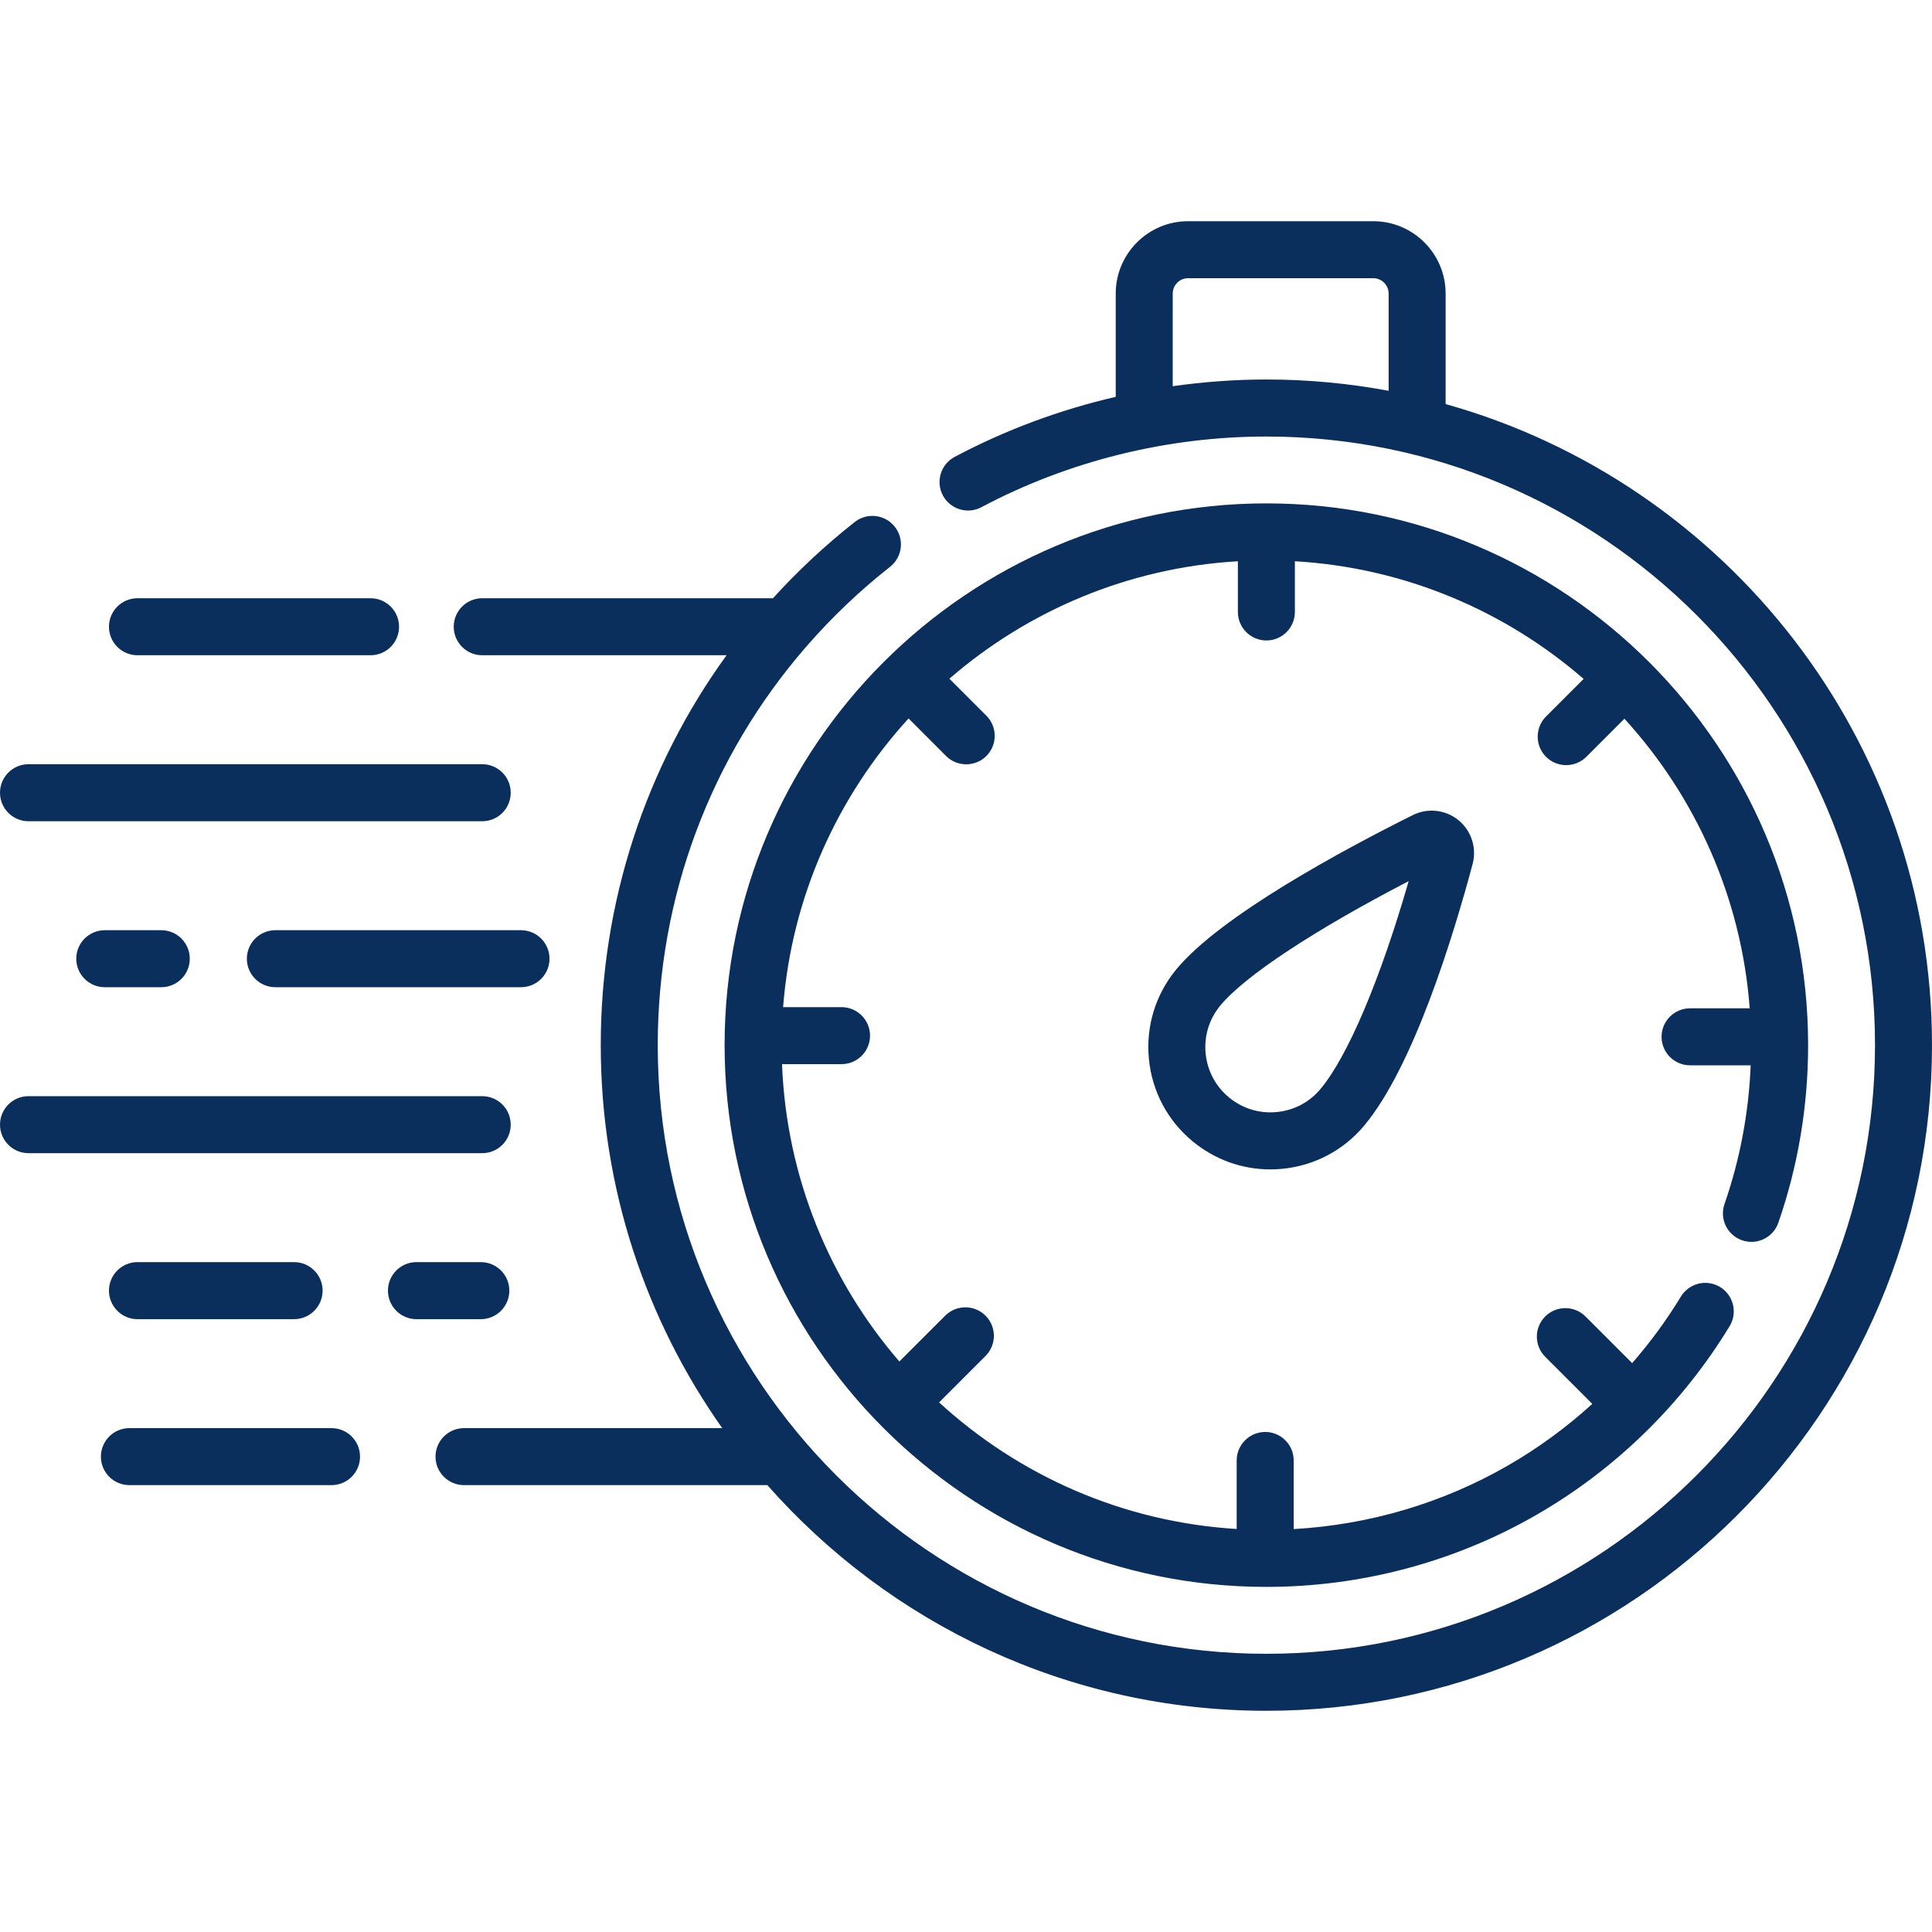
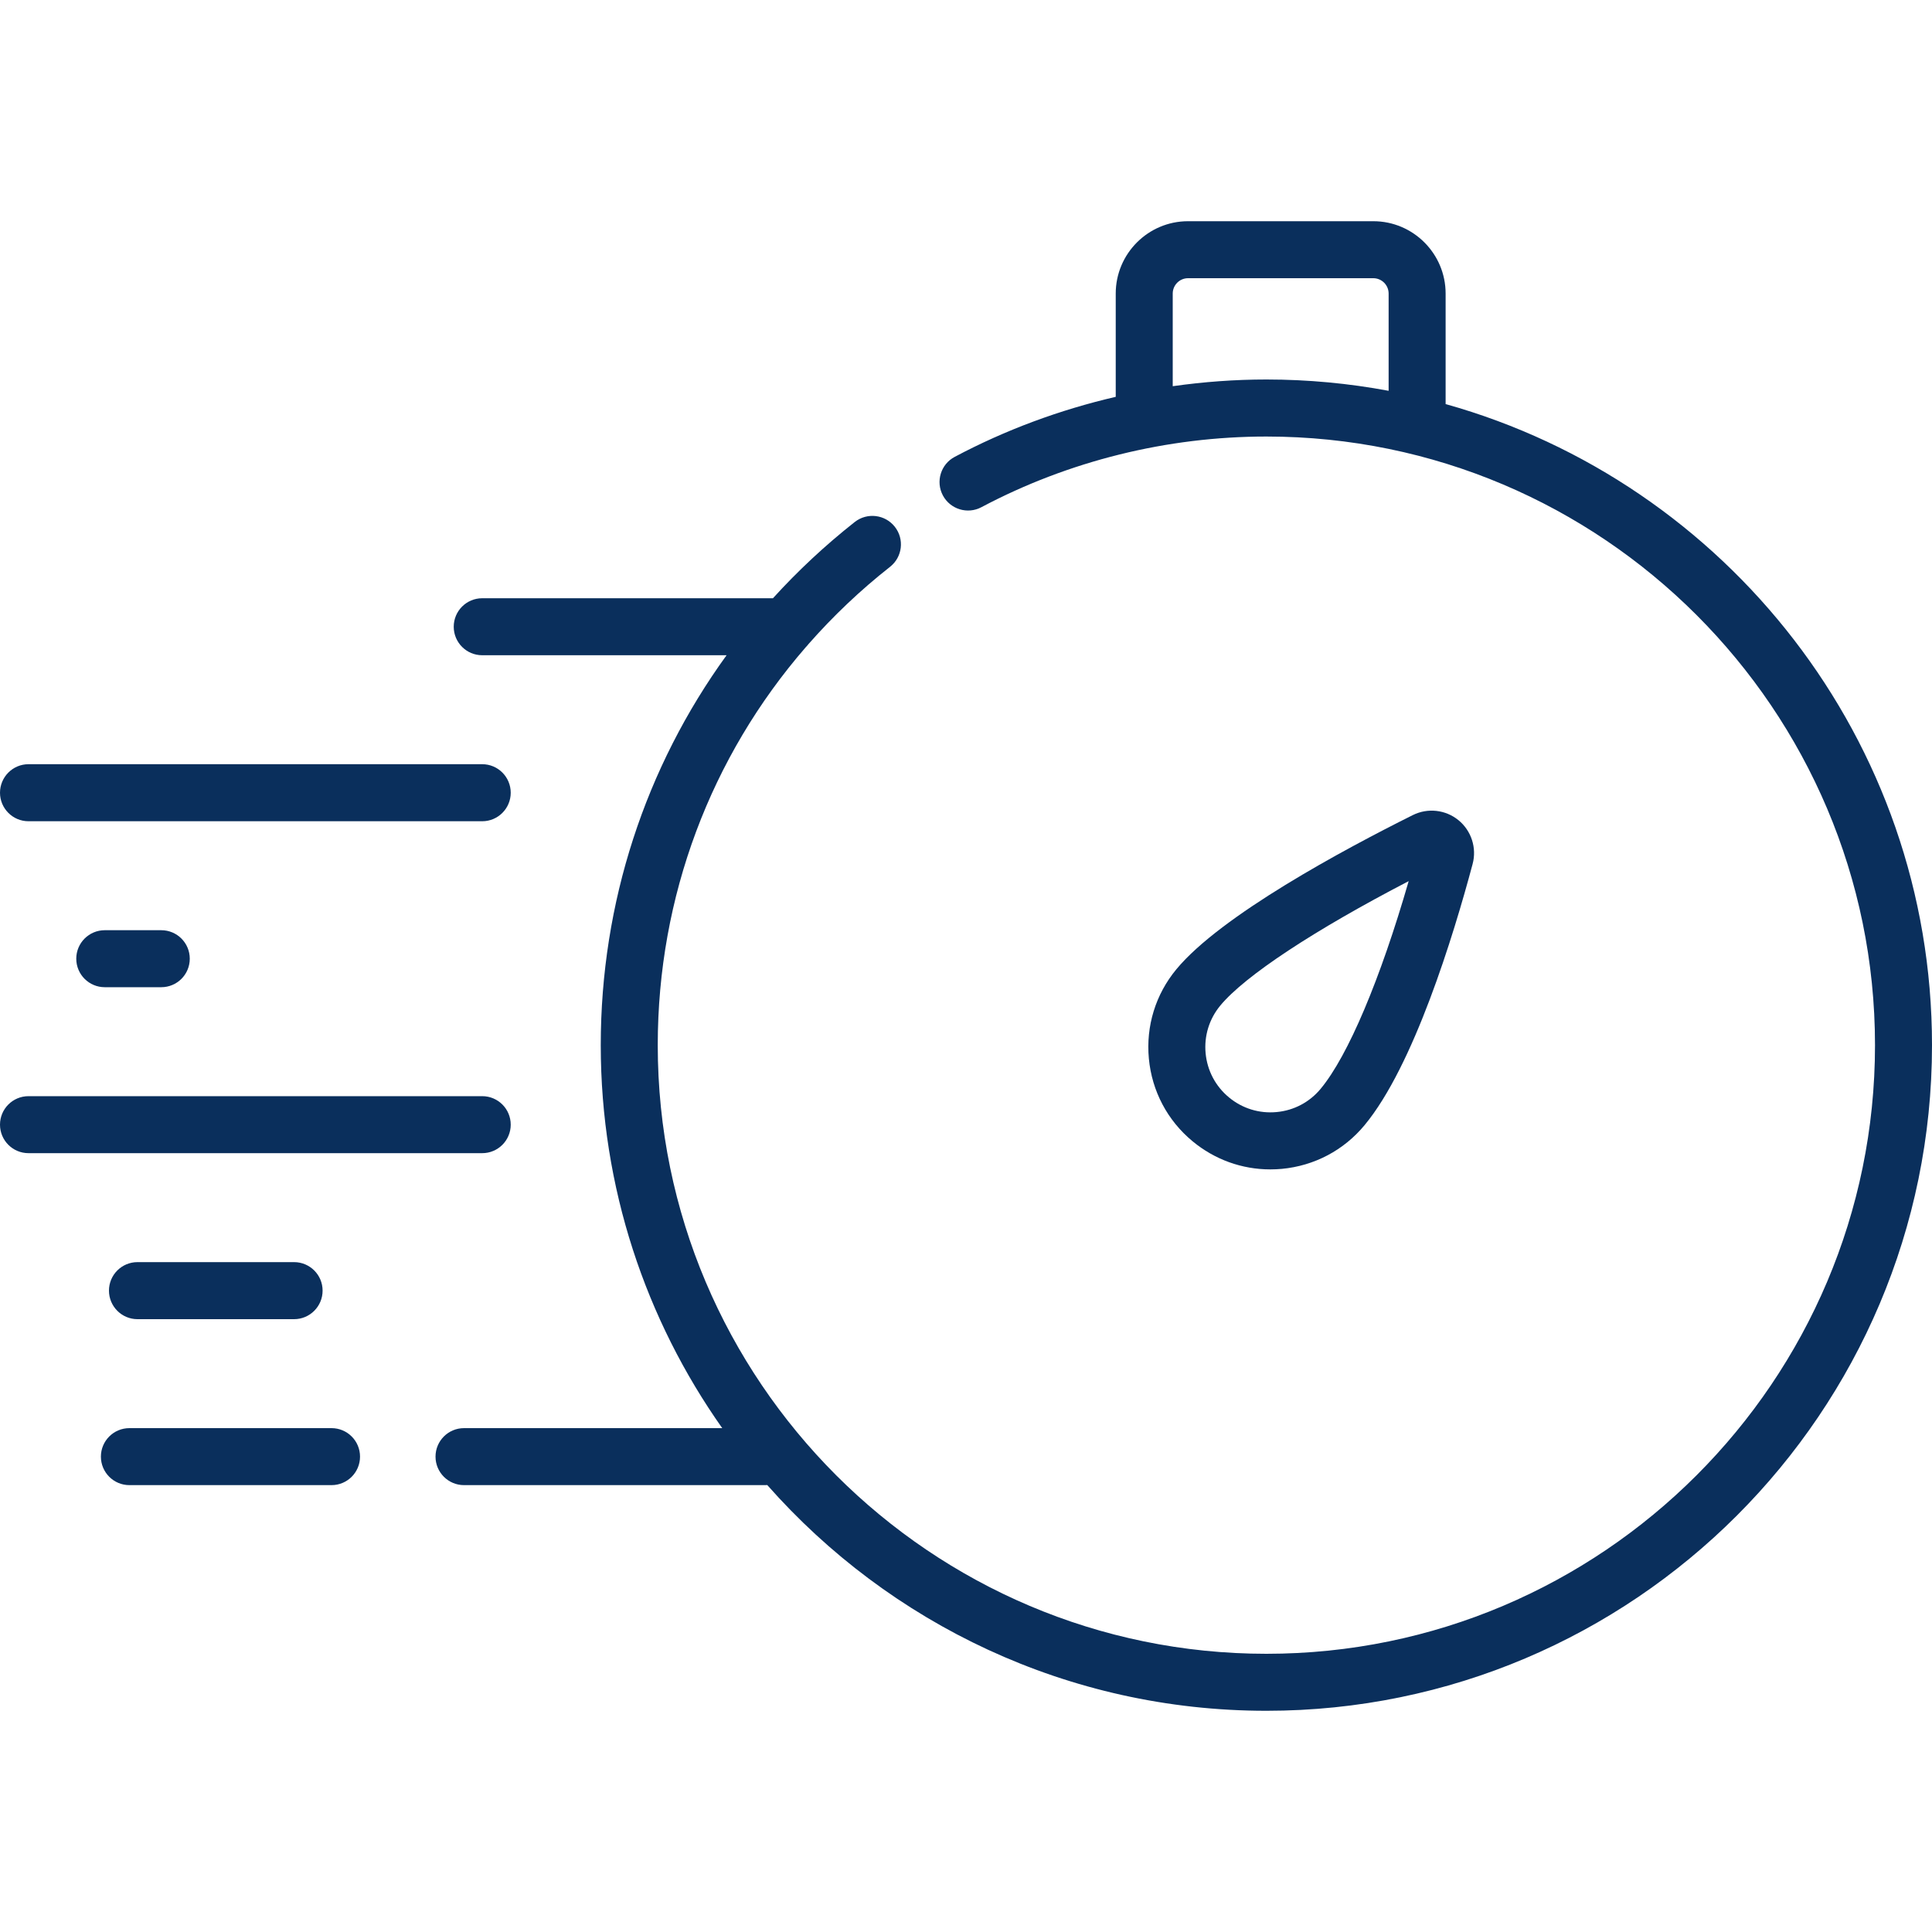
<svg xmlns="http://www.w3.org/2000/svg" width="40" height="40" viewBox="0 0 40 40" fill="none">
  <g clip-path="url(#clip0_1_270)">
    <path d="M29.93 8.366C29.93 8.365 29.93 8.365 29.93 8.365V6.078C29.93 5.252 29.259 4.58 28.433 4.58H24.597C23.771 4.58 23.1 5.252 23.1 6.078V8.216C21.94 8.485 20.816 8.901 19.766 9.459C19.478 9.611 19.368 9.969 19.521 10.257C19.674 10.544 20.031 10.654 20.319 10.501C22.123 9.544 24.163 9.038 26.219 9.038C33.167 9.038 38.82 14.691 38.82 21.639C38.82 28.587 33.167 34.24 26.219 34.24C19.271 34.24 13.618 28.587 13.618 21.639C13.618 18.566 14.714 15.667 16.684 13.398C16.704 13.378 16.722 13.357 16.739 13.335C17.246 12.758 17.81 12.221 18.428 11.735C18.684 11.533 18.728 11.162 18.526 10.906C18.324 10.65 17.953 10.606 17.697 10.807C17.083 11.291 16.517 11.82 16.003 12.386H9.984C9.658 12.386 9.394 12.65 9.394 12.976C9.394 13.302 9.658 13.566 9.984 13.566H15.043C13.361 15.886 12.438 18.689 12.438 21.639C12.438 24.588 13.369 27.324 14.953 29.568H9.607C9.281 29.568 9.017 29.832 9.017 30.158C9.017 30.484 9.281 30.748 9.607 30.748H15.848C15.861 30.748 15.873 30.747 15.885 30.746C18.413 33.61 22.108 35.42 26.219 35.42C33.818 35.42 40 29.238 40 21.639C40 15.325 35.732 9.99 29.93 8.366ZM24.28 7.996V6.078C24.28 5.903 24.422 5.76 24.597 5.76H28.433C28.608 5.76 28.75 5.903 28.75 6.078V8.091C27.929 7.938 27.083 7.857 26.219 7.857C25.569 7.857 24.921 7.905 24.28 7.996Z" fill="#0A2F5C" />
-     <path d="M36.068 25.679C36.376 25.786 36.712 25.623 36.819 25.315C37.228 24.135 37.435 22.898 37.435 21.639C37.435 15.454 32.404 10.422 26.219 10.422C20.034 10.422 15.002 15.454 15.002 21.639C15.002 27.823 20.034 32.855 26.219 32.855C28.18 32.855 30.11 32.341 31.801 31.369C33.441 30.427 34.827 29.074 35.81 27.457C35.979 27.179 35.891 26.816 35.612 26.646C35.334 26.477 34.971 26.566 34.801 26.844C34.505 27.332 34.166 27.793 33.792 28.222L32.826 27.256C32.596 27.026 32.222 27.026 31.992 27.256C31.761 27.487 31.761 27.86 31.992 28.091L32.967 29.066C32.431 29.553 31.843 29.984 31.213 30.346C29.864 31.122 28.343 31.57 26.785 31.658V30.238C26.785 29.912 26.52 29.647 26.195 29.647C25.869 29.647 25.604 29.912 25.604 30.238V31.656C23.237 31.512 21.088 30.544 19.443 29.035L20.404 28.074C20.635 27.843 20.635 27.47 20.404 27.239C20.174 27.009 19.8 27.009 19.57 27.239L18.62 28.188C17.182 26.522 16.282 24.379 16.191 22.032H17.423C17.749 22.032 18.013 21.768 18.013 21.442C18.013 21.116 17.749 20.852 17.423 20.852H16.213C16.392 18.558 17.345 16.479 18.811 14.875L19.587 15.652C19.702 15.767 19.853 15.824 20.004 15.824C20.155 15.824 20.306 15.767 20.422 15.652C20.652 15.421 20.652 15.047 20.421 14.817L19.656 14.052C21.278 12.647 23.353 11.753 25.629 11.62V12.67C25.629 12.996 25.893 13.26 26.219 13.26C26.545 13.26 26.809 12.996 26.809 12.67V11.62C29.087 11.753 31.165 12.649 32.787 14.056L32.009 14.834C31.779 15.065 31.779 15.438 32.009 15.669C32.124 15.784 32.276 15.841 32.426 15.841C32.577 15.841 32.728 15.784 32.844 15.669L33.632 14.88C35.1 16.489 36.053 18.575 36.226 20.876H34.991C34.665 20.876 34.401 21.14 34.401 21.466C34.401 21.792 34.665 22.056 34.991 22.056H36.246C36.206 23.04 36.024 24.004 35.704 24.928C35.597 25.236 35.76 25.573 36.068 25.679Z" fill="#0A2F5C" />
    <path d="M29.25 16.876C27.817 17.59 25.277 18.955 24.356 20.067C23.925 20.587 23.723 21.244 23.786 21.917C23.849 22.59 24.17 23.198 24.691 23.629C25.149 24.008 25.713 24.211 26.3 24.211C26.38 24.211 26.461 24.207 26.541 24.2C27.214 24.136 27.822 23.815 28.253 23.294C29.268 22.069 30.09 19.381 30.489 17.888C30.578 17.555 30.463 17.199 30.196 16.981C29.929 16.763 29.558 16.722 29.25 16.876ZM27.344 22.541C27.114 22.819 26.79 22.991 26.431 23.024C26.072 23.058 25.721 22.95 25.444 22.72C25.166 22.49 24.995 22.166 24.961 21.807C24.927 21.448 25.035 21.097 25.265 20.819C25.776 20.202 27.213 19.256 29.165 18.243C28.578 20.275 27.911 21.857 27.344 22.541Z" fill="#0A2F5C" />
-     <path d="M2.846 13.566H7.672C7.998 13.566 8.262 13.302 8.262 12.976C8.262 12.65 7.998 12.386 7.672 12.386H2.846C2.52 12.386 2.256 12.65 2.256 12.976C2.256 13.302 2.52 13.566 2.846 13.566Z" fill="#0A2F5C" />
    <path d="M6.864 29.568H2.679C2.353 29.568 2.089 29.832 2.089 30.158C2.089 30.484 2.353 30.748 2.679 30.748H6.864C7.19 30.748 7.454 30.484 7.454 30.158C7.454 29.832 7.19 29.568 6.864 29.568Z" fill="#0A2F5C" />
    <path d="M0.59 17.003H9.984C10.31 17.003 10.574 16.738 10.574 16.413C10.574 16.087 10.31 15.822 9.984 15.822H0.59C0.264 15.822 0 16.087 0 16.413C0 16.738 0.264 17.003 0.59 17.003Z" fill="#0A2F5C" />
-     <path d="M5.111 19.849C5.111 20.175 5.375 20.439 5.701 20.439H10.786C11.112 20.439 11.377 20.175 11.377 19.849C11.377 19.523 11.112 19.259 10.786 19.259H5.701C5.375 19.259 5.111 19.523 5.111 19.849Z" fill="#0A2F5C" />
    <path d="M2.169 19.259C1.843 19.259 1.579 19.523 1.579 19.849C1.579 20.175 1.843 20.439 2.169 20.439H3.339C3.665 20.439 3.929 20.175 3.929 19.849C3.929 19.523 3.665 19.259 3.339 19.259H2.169Z" fill="#0A2F5C" />
    <path d="M2.846 26.131C2.52 26.131 2.256 26.395 2.256 26.721C2.256 27.047 2.52 27.312 2.846 27.312H6.089C6.415 27.312 6.679 27.047 6.679 26.721C6.679 26.395 6.415 26.131 6.089 26.131H2.846Z" fill="#0A2F5C" />
-     <path d="M10.545 26.721C10.545 26.395 10.281 26.131 9.955 26.131H8.622C8.296 26.131 8.032 26.395 8.032 26.721C8.032 27.047 8.296 27.312 8.622 27.312H9.955C10.281 27.312 10.545 27.047 10.545 26.721Z" fill="#0A2F5C" />
    <path d="M10.574 23.285C10.574 22.959 10.31 22.695 9.984 22.695H0.59C0.264 22.695 0 22.959 0 23.285C0 23.611 0.264 23.875 0.59 23.875H9.984C10.31 23.875 10.574 23.611 10.574 23.285Z" fill="#0A2F5C" />
  </g>
  <defs>
    <clipPath id="clip0_1_270">
      <rect width="40" height="40" fill="white" />
    </clipPath>
  </defs>
</svg>